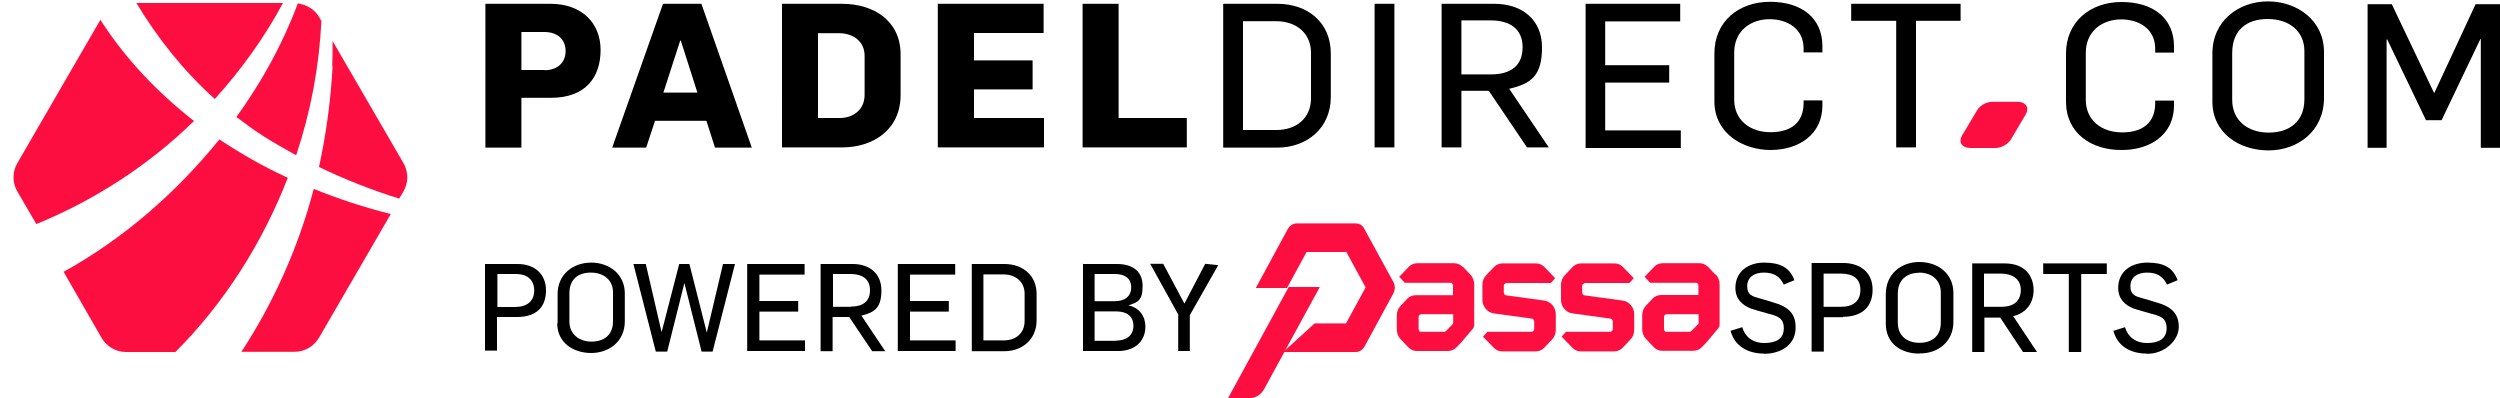
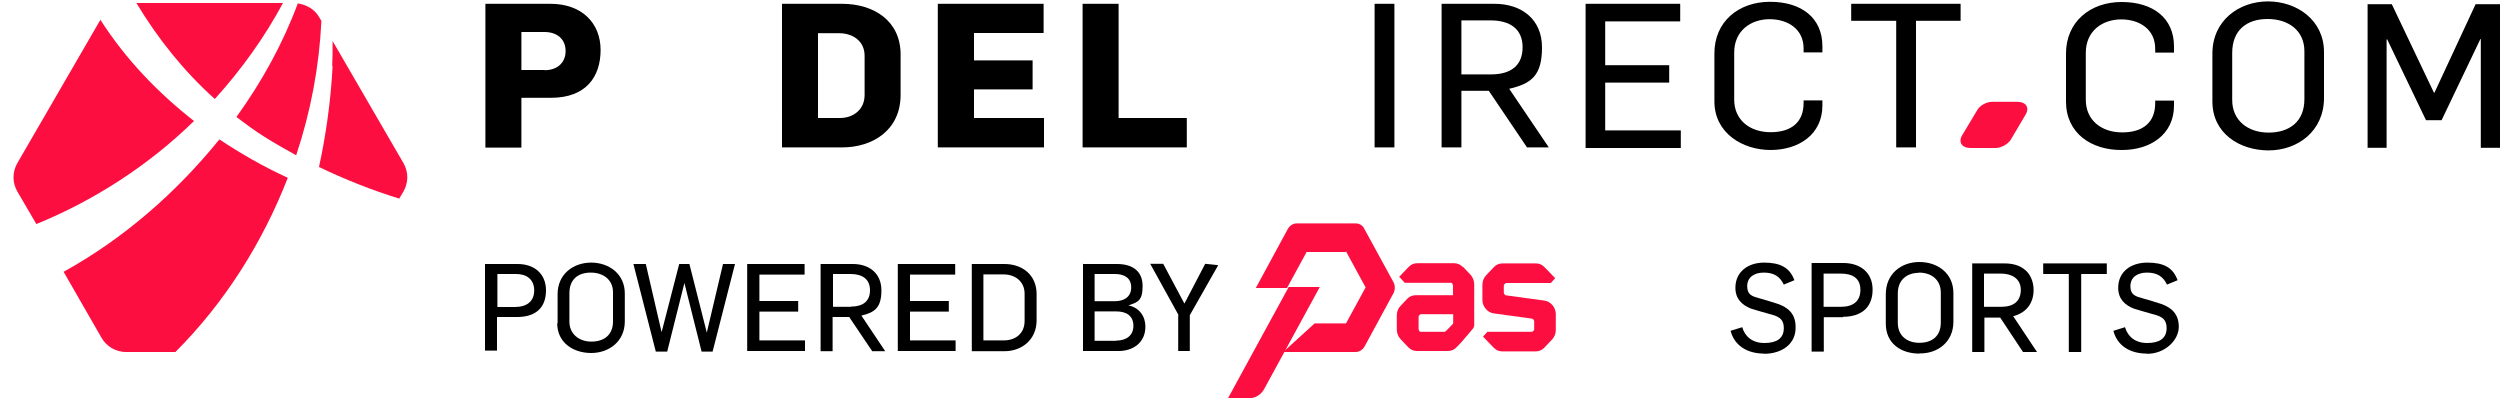
<svg xmlns="http://www.w3.org/2000/svg" id="Laag_1" version="1.1" viewBox="0 0 1250 199.1">
  <defs>
    <style>
      .st0 {
        fill: #fc0f40;
      }
    </style>
  </defs>
  <g id="basis_hexagon_en_pbp">
    <path class="st0" d="M68.2,1.5c10.7,17.8,23.7,34.1,39.2,48,13.3-14.7,24.8-30.7,34.1-48h-73.3Z" />
    <path class="st0" d="M148.1,77.6c7.3-21.9,11.5-44.3,12.6-67.1l-1.1-1.9c-2.2-3.9-6.2-6.2-10.7-6.9-7.5,20.2-18,39.2-30.7,56.8,4.6,3.5,9.1,6.8,14,9.9,5.2,3.3,10.5,6.2,15.8,9.2h0Z" />
    <path class="st0" d="M166.3,33.1c-.9,16.9-3.2,33.9-6.8,50.4,12.9,6.2,26.2,11.5,40.1,15.8l2.1-3.5c2.6-4.5,2.6-9.8,0-14.3l-35.4-61c0,4.2,0,8.3-.2,12.6h.2,0Z" />
    <path class="st0" d="M18,112.1c29-11.8,56.3-29.4,79-51.6-18.1-14.2-34.2-30.9-46.8-50.6L8.7,81.5c-2.6,4.5-2.6,9.8,0,14.3l9.4,16.1h0v.2h0Z" />
-     <path class="st0" d="M156.9,94.4c-7.6,28.9-19.9,56.6-36.2,81.5h26.6c5.1,0,9.8-2.8,12.3-7.2l35.8-61.7c-13.3-3.3-26.1-7.5-38.6-12.6h.2-.1Z" />
    <path class="st0" d="M87.8,175.9c24.4-24.4,43.4-54.4,56.1-87-12-5.5-23.4-12-34.2-19.2-21.6,26.6-47.7,49.5-77.9,66.2l18.9,32.9c2.6,4.5,7.2,7.2,12.3,7.2h24.9,0Z" />
    <path d="M882.1,176.8c-8.5,0-14.9-4-16.8-11.4l5.8-1.8c1.4,4.7,5.1,7.9,11.1,7.9s9.7-2.2,9.7-7.4-3.3-6.1-7.5-7.2c-1.4-.4-7.5-2.1-8.9-2.6-4.3-1.7-7.8-4.7-7.8-10.4,0-8.1,6.4-12.6,14.4-12.6s12.8,2.5,15.1,8.8l-5.3,2.2c-2-4.2-5.1-6-10-6s-8.3,2.4-8.3,6.8,2.6,5.1,6.3,6.1c1.4.4,7.6,2.2,9.2,2.8,4.7,1.7,8.7,4.7,8.7,11.4.3,8.6-6.9,13.5-15.8,13.5" />
    <path d="M920.4,136.8h-8.6v16.6h8.7c6.1,0,9.7-2.8,9.7-8.5s-3.8-8.1-9.8-8.1M921.6,158.6h-9.7v17.2h-6.1v-44.3h15.8c8.7,0,14.7,4.9,14.7,13.3s-5,13.6-14.9,13.6" />
    <path d="M959.5,136.4c-6,0-10.6,3.5-10.6,10.3v14.7c0,6.3,4.4,10,10.8,10s10.7-3.4,10.7-10.1v-15c0-6.1-4.3-10-11-10M959.7,176.8c-9.3,0-16.8-5.1-16.8-15v-14.7c0-10.1,7.6-16.1,16.8-16.1s17,5.7,17,15.5v14.4c0,10.1-7.9,16-17,15.8" />
    <path d="M1000.6,136.8h-8.6v16.6h8.7c6.1,0,9.7-2.8,9.7-8.5s-4.7-8.1-9.8-8.1M1011.5,176l-11.4-17.2h-7.9v17.2h-6.1v-44.3h16c3.9,0,7.3.8,10,2.9,3,2.2,4.7,6.1,4.7,10.4,0,6.4-3.5,11.4-10.2,13.1l11.9,17.9h-7Z" />
    <polygon points="1040.6 137 1040.6 176 1034.4 176 1034.4 137 1021.6 137 1021.6 131.7 1053.4 131.7 1053.4 137 1040.6 137" />
    <path d="M1073.5,176.8c-8.6,0-14.9-4-16.8-11.4l5.8-1.8c1.4,4.7,5.1,7.9,11.1,7.9s9.7-2.2,9.7-7.4-3.3-6.1-7.5-7.2c-1.4-.4-7.5-2.1-8.9-2.6-4.3-1.7-7.8-4.7-7.8-10.4,0-8.1,6.4-12.6,14.6-12.6s12.8,2.5,15.1,8.8l-5.3,2.2c-2-4.2-5.1-6-10-6s-8.3,2.4-8.3,6.8,2.6,5.1,6.3,6.1c1.4.4,7.6,2.2,9.2,2.8,4.7,1.7,8.7,4.7,8.7,11.4s-6.9,13.5-15.8,13.5" />
    <path class="st0" d="M731.4,133.5c-1.3-1.3-2.8-1.9-4.4-1.9h-18.3c-1.8,0-3.3.7-4.4,1.9l-4.7,4.9,2.8,3h22.9c.4,0,.7,0,.8.4h0c.3.4.4.7.4,1.1v4.7h-18.6c-1.8,0-3.3.7-4.4,1.9l-3.2,3.4c-1.3,1.3-1.9,3-1.9,4.9v6.9c0,1.9.7,3.6,1.9,4.9l3.8,4c1.3,1.3,2.6,1.9,4.4,1.9h15.4c1.8,0,3.3-.7,4.4-1.9l2.4-2.5,5.7-6.7c.4-.5.7-1.1.7-1.8v-20.4c0-1.9-.7-3.6-1.9-4.9l-3.8-4h0v.2h0ZM726.6,157v4.2c0,.4,0,.7-.4,1l-3.2,3.3c-.3.3-.7.4-.8.4h-11.7c-.4,0-.7,0-.8-.4h0c-.3-.4-.4-.7-.4-1.1v-5.8c0-.4,0-.7.4-1h0c.3-.4.7-.5.8-.5h16.2,0Z" />
-     <path class="st0" d="M857.9,137.5l-3.8-4c-1.3-1.3-2.8-1.9-4.4-1.9h-18.3c-1.8,0-3.3.7-4.4,1.9l-4.7,4.9,2.8,3h22.9c.4,0,.7,0,.8.4h0c.3.4.4.7.4,1v4.7h-18.6c-1.8,0-3.3.7-4.4,1.9l-3.2,3.4c-1.3,1.3-1.9,3-1.9,4.9v6.9c0,1.9.7,3.6,1.9,4.9l3.8,4c1.3,1.3,2.6,1.9,4.4,1.9h15.4c1.8,0,3.3-.7,4.4-1.9l2.4-2.5,5.7-6.8c.4-.5.7-1.1.7-1.8v-20.3c0-1.9-.7-3.6-1.9-4.9M849.3,157v4.2c0,.4,0,.7-.4,1l-3.2,3.3c-.3.3-.7.4-.8.4h-11.7c-.4,0-.7,0-.8-.4h0c-.3-.4-.4-.7-.4-1.1v-5.8c0-.4,0-.7.4-1h0c.3-.4.7-.5.8-.5h16.2,0Z" />
    <path class="st0" d="M752.4,142h0c.3-.4.7-.5.8-.5h22.2l2.2-2.4-5.3-5.5c-1.3-1.3-2.6-1.9-4.4-1.9h-16.6c-1.8,0-3.3.7-4.4,1.9l-3.8,4c-1.3,1.4-1.9,3-1.9,4.9v7.5c0,3.2,2.5,6.3,5.7,6.7l18.9,2.6c.7,0,1.3.7,1.3,1.5v3.6c0,.4,0,.7-.4,1h0c-.3.4-.7.5-.8.5h-22.2l-2.2,2.4,5.3,5.5c1.3,1.3,2.6,1.9,4.4,1.9h16.6c1.8,0,3.3-.7,4.4-1.9l3.8-4c1.3-1.4,1.9-3,1.9-4.9v-7.9c0-3.2-2.5-6.3-5.7-6.7l-19-2.6c-.7,0-1.3-.7-1.3-1.5v-3.2c0-.4,0-.7.4-1" />
-     <path class="st0" d="M791.7,142h0c.3-.4.7-.5.8-.5h22.2l2.2-2.4-5.3-5.5c-1.3-1.3-2.6-1.9-4.4-1.9h-16.6c-1.8,0-3.3.7-4.4,1.9l-3.8,4c-1.3,1.4-1.9,3-1.9,4.9v7.5c0,3.3,2.5,6.3,5.7,6.7l18.9,2.6c.7,0,1.3.7,1.3,1.5v3.6c0,.4,0,.7-.4,1h0c-.3.4-.7.5-.8.5h-22.2l-2.2,2.4,5.3,5.5c1.3,1.3,2.6,1.9,4.4,1.9h16.5c1.8,0,3.3-.7,4.4-1.9l3.8-4c1.3-1.3,1.9-3,1.9-4.9v-7.9c0-3.2-2.5-6.3-5.7-6.7l-19-2.6c-.7,0-1.3-.7-1.3-1.5v-3.2c0-.4,0-.7.5-1" />
    <path class="st0" d="M673,125.7l9.8,18-9.8,18h-15.7l-15.7,14.3h36.2c1.8,0,3.4-1,4.4-2.6l14.6-26.9c.8-1.7.8-3.6,0-5.3l-14.7-26.9c-.8-1.7-2.5-2.6-4.4-2.6h-29.3c-1.8,0-3.4,1-4.4,2.6l-16.1,29.7h15.6l9.8-18h19.6v-.3h.1Z" />
    <path class="st0" d="M644.3,143.6l-30.3,55.5h10.7c3,0,5.8-1.7,7.4-4.6l27.8-51h-15.7,0Z" />
    <path d="M242.6,132h16.2c8.5,0,14.2,5,14.2,13.2s-4.7,13.3-14.4,13.3h-10.1v16.8h-6v-43.6h0v.2h0ZM257.4,153.5c6,0,9.7-2.8,9.7-8.3s-3.8-8.2-9-8.2h-9.4v16.5h8.8-.1Z" />
    <path d="M278.8,161.5v-14.4c0-10.1,7.9-15.8,16.8-15.8s16.8,5.7,16.8,15.4v14c0,10-7.9,15.8-16.8,15.8s-17-5.1-17-14.9h.2ZM306.5,160.7v-14.6c0-6.1-4.7-9.8-11.1-9.8s-10.7,3.4-10.7,10.3v14.2c0,6.1,4.7,10,11,10s10.8-3.3,10.8-10.1h0Z" />
    <path d="M316.8,132h6.1l7.9,34.1h0l8.8-34.1h5.1l8.7,34.3h0l8.1-34.3h6l-11.2,43.8h-5.5l-8.6-34.3h0l-8.6,34.3h-5.7l-11.2-43.8h.1Z" />
    <path d="M373.7,132h28.6v5.3h-22.6v13.2h19.4v5.3h-19.4v14.4h22.8v5.3h-28.9v-43.7h0v.2h.1Z" />
    <path d="M410.4,132h16c8.3,0,14.3,4.7,14.3,13.2s-3.2,11-10,12.6l11.9,17.8h-6.5l-11.5-17.1h-8.3v17.1h-6v-43.6h.1ZM425.4,153.3c6,0,9.6-2.6,9.6-8.2s-3.9-8.1-9.7-8.1h-8.8v16.4h8.9Z" />
    <path d="M449,132h28.6v5.3h-22.6v13.2h19.4v5.3h-19.4v14.4h22.8v5.3h-28.9v-43.7h0v.2h.1Z" />
    <path d="M485.8,132h16.4c9,0,16.1,5.5,16.1,15v13.2c0,9.7-7.5,15.4-16,15.4h-16.4v-43.6h-.1ZM501.9,170.2c5.8,0,10.4-3.4,10.4-9.7v-13.7c0-5.7-4.3-9.6-10.6-9.6h-10v33h10.2Z" />
    <path d="M541.3,132h17.2c7.8,0,12.8,3.6,12.8,11s-2.4,8.1-7.1,9.7h0c5.5,1.1,8.5,5.5,8.5,10.6,0,8.2-6.4,12.2-13.3,12.2h-17.9v-43.6h-.2ZM557.4,150.6c4.7,0,8.2-2.2,8.2-6.9s-3.4-6.7-8.1-6.7h-10.2v13.6h10.1ZM558.1,170.3c4.9,0,8.6-2.4,8.6-7.4s-3.5-7.2-8.6-7.2h-10.8v14.7h10.8Z" />
    <path d="M589.3,157.6l-14.2-25.7h6.5l10.6,19.9,10.4-19.9,6.5.7-14.2,25v17.9h-5.8v-17.9h.2Z" />
  </g>
  <g id="padel">
    <path d="M242.7,1.9h32.5c15.9,0,25.1,9.8,25.1,23.1s-7.2,23.9-24.8,23.9h-14.8v24.9h-18V1.9h0ZM272.3,35.1c6.4,0,10.5-3.8,10.5-9.6s-4.1-9.5-10.6-9.5h-11.5v19h11.6Z" />
-     <path d="M331.5,1.9h19.2l25.2,71.9h-18.4l-4.3-13.4h-25.7l-4.4,13.4h-17L331.5,1.9h0ZM348.7,46.3l-8.3-26h-.3l-8.4,26h17,0Z" />
    <path d="M391,1.9h30c16,0,29.3,8.6,29.3,25.3v20.2c0,17.8-14.1,26.3-29.2,26.3h-30.1V1.9h0ZM420,59c6.5,0,12.3-4.1,12.3-11.5v-19.7c0-7-5.6-11.2-12.8-11.2h-10.5v42.4h11Z" />
    <path d="M468.9,1.9h52.9v14.6h-34.8v13.7h29.3v14.5h-29.3v14.3h35v14.7h-53.1V1.9h0Z" />
    <path d="M541.3,1.9h18v57.1h34.1v14.7h-52.1V1.9h0Z" />
-     <path d="M611.6,1.9h27.1c15.1,0,26.7,9.3,26.7,24.8v21.8c0,16-12.5,25.3-26.6,25.3h-27.2V1.9ZM638.3,65c9.6,0,17.2-5.7,17.2-15.9v-22.7c0-9.5-7-15.8-17.5-15.8h-16.5v54.4h16.8Z" />
    <path d="M687.3,1.9h9.9v71.8h-9.9V1.9Z" />
    <path d="M720.8,1.9h26.4c13.7,0,23.8,7.8,23.8,21.8s-5.2,18.1-16.4,20.7l19.8,29.3h-10.9l-19.1-28.3h-13.7v28.3h-9.9V1.9h0ZM745.5,37.2c9.9,0,15.8-4.4,15.8-13.6s-6.4-13.4-16-13.4h-14.6v27h14.8Z" />
    <path d="M792.8,1.9h47.3v8.8h-37.5v21.9h32v8.7h-32v23.9h37.8v8.8h-47.6V1.9Z" />
    <path d="M857.2,50.7v-24c0-15.9,12.1-25.8,27.8-25.8s26.2,8,26.2,22.2v3.1h-9.4v-2c0-9.6-7.8-14.6-17-14.6s-17.7,5.6-17.7,16.7v23.5c0,10.2,7.8,16.3,18.2,16.3s16.5-5,16.5-14.6v-1.3h9.4v2.6c0,14.4-11.8,22.2-25.9,22.2s-28.1-8.5-28.1-24.3h0Z" />
    <path d="M948.1,10.4h-22.5V1.9h54.7v8.5h-22.3v63.3h-9.9V10.4Z" />
  </g>
  <path d="M1033,50.8v-24c0-15.9,12.1-25.8,27.8-25.8s26.2,8,26.2,22.2v3.1h-9.4v-2c0-9.6-7.8-14.6-17-14.6s-17.7,5.6-17.7,16.7v23.5c0,10.2,7.8,16.3,18.2,16.3s16.5-5,16.5-14.6v-1.3h9.4v2.5c0,14.4-11.8,22.2-25.9,22.2-15.4.2-28.1-8.4-28.1-24.2h0Z" />
  <path d="M1106.2,50.8v-24c0-16.5,13.2-26.1,27.8-26.1s28,9.5,28,25.3v23c0,16.5-13.1,26.2-27.7,26.2s-28.1-8.6-28.1-24.4h0ZM1152.2,49.6v-24c0-10.2-7.8-16.1-18.4-16.1s-17.7,5.7-17.7,17v23.5c0,10.2,7.8,16.3,18.2,16.3s17.9-5.5,17.9-16.7Z" />
  <path d="M1183.8,2.1h12.1l21.1,44.3h.2l20.6-44.3h12.2v71.8h-9.6V19.5h-.2l-19.4,40.6h-7.8l-19.4-40.4h-.3v54.2h-9.5V2.1h0Z" />
  <g id="Laag_1-2">
    <path class="st0" d="M997.8,74h-12.5c-4.4,0-6.3-2.9-4.2-6.4l7.6-12.7c1.3-2.2,4.6-4,7.4-4h12.5c4.4,0,6.3,2.9,4.2,6.4l-7.5,12.7c-1.5,2.2-4.8,4-7.5,4Z" />
  </g>
</svg>